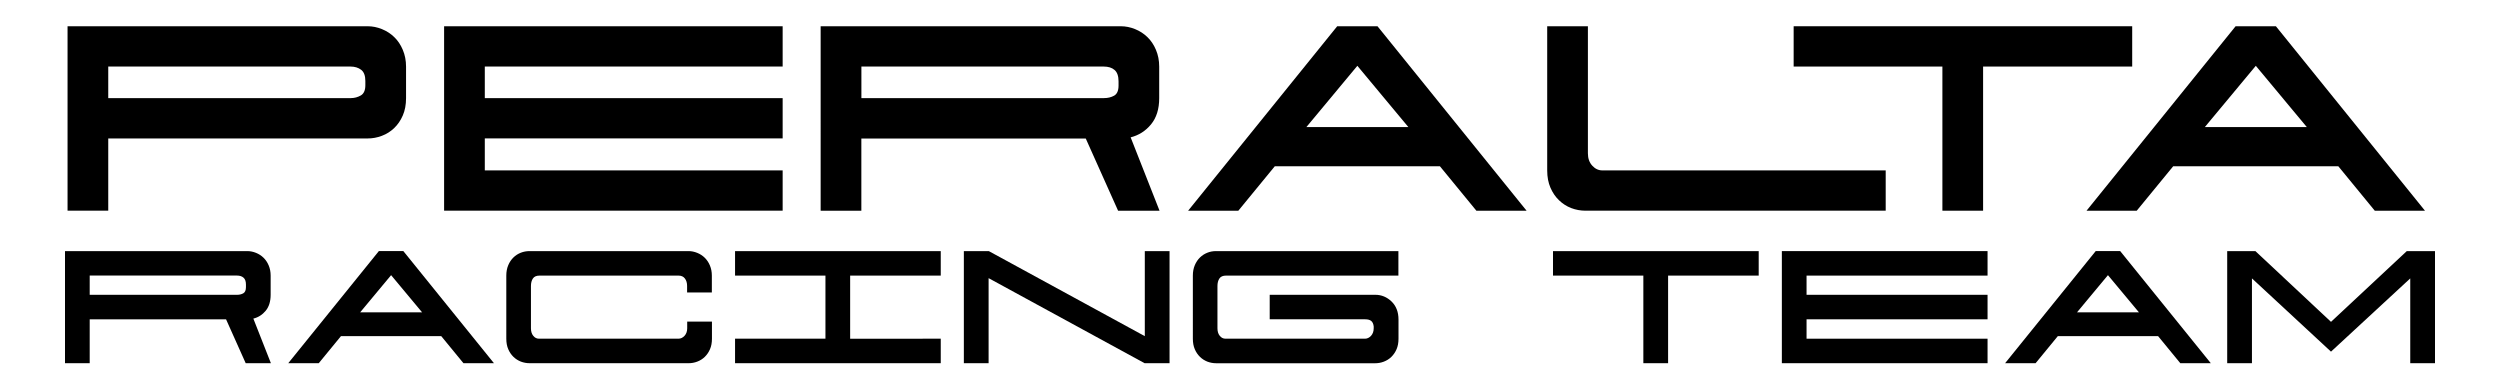
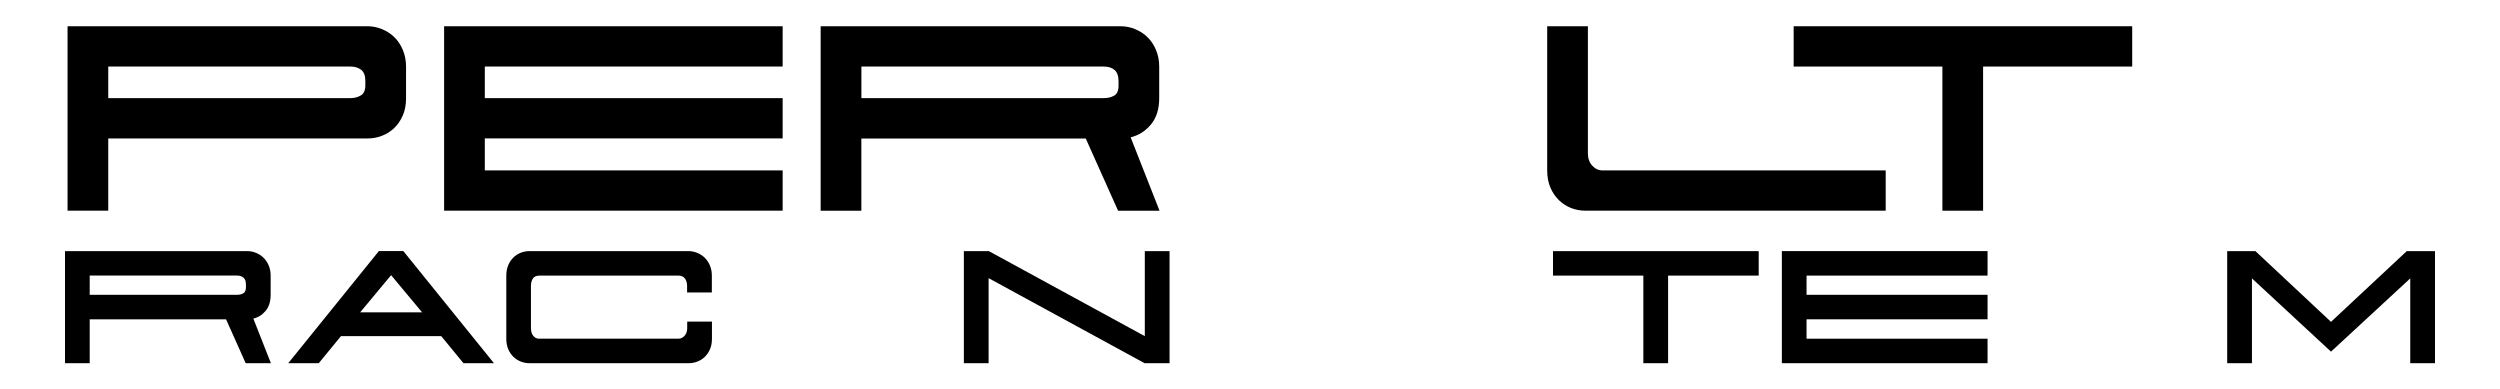
<svg xmlns="http://www.w3.org/2000/svg" version="1.0" id="Modo_de_aislamiento" x="0px" y="0px" viewBox="0 0 500 77.89" style="enable-background:new 0 0 500 77.89;" xml:space="preserve">
  <g>
    <g>
      <path d="M73.53,5.25c0.96,0,1.91,0.19,2.85,0.57c0.94,0.38,1.76,0.91,2.47,1.6c0.71,0.68,1.28,1.53,1.71,2.55    c0.43,1.02,0.65,2.13,0.65,3.35v6.31c0,1.32-0.22,2.47-0.65,3.46c-0.43,0.99-1,1.83-1.71,2.51c-0.71,0.68-1.53,1.21-2.47,1.56    c-0.94,0.36-1.89,0.53-2.85,0.53H21.65v14.45h-8.14V5.25H73.53z M21.65,13.31v6.31h48.53c0.71,0,1.37-0.18,1.98-0.53    c0.61-0.35,0.91-1.04,0.91-2.05V16.2c0-1.06-0.28-1.81-0.84-2.24c-0.56-0.43-1.27-0.65-2.13-0.65H21.65z" />
      <path d="M96.96,34.08h59.57v8.06H88.82V5.25h67.71v8.06H96.96v6.31h59.57v8.06H96.96V34.08z" />
      <path d="M224.16,5.25c0.96,0,1.91,0.19,2.85,0.57c0.94,0.38,1.76,0.91,2.47,1.6c0.71,0.68,1.28,1.53,1.71,2.55    c0.43,1.02,0.65,2.13,0.65,3.35v6.31c0,2.18-0.55,3.93-1.64,5.25c-1.09,1.32-2.45,2.18-4.07,2.59l5.78,14.68h-8.29l-6.47-14.45    h-44.88v14.45h-8.14V5.25H224.16z M172.28,13.31v6.31h48.53c0.76,0,1.43-0.16,2.02-0.49c0.58-0.33,0.88-1,0.88-2.02v-0.84    c0-1.06-0.27-1.83-0.8-2.28c-0.53-0.46-1.26-0.68-2.17-0.68H172.28z" />
-       <path d="M247.66,42.15h-10.04l29.82-36.9h8.06l29.82,36.9h-10.04l-7.3-8.9h-33.02L247.66,42.15z M271.47,13.16l-10.19,12.25h20.39    L271.47,13.16z" />
      <path d="M377.14,34.08v8.06h-60.02c-1.01,0-1.98-0.18-2.89-0.53c-0.91-0.35-1.72-0.88-2.43-1.56c-0.71-0.68-1.28-1.52-1.71-2.51    c-0.43-0.99-0.65-2.14-0.65-3.46V5.25h8.14v25.41c0,1.02,0.29,1.84,0.87,2.47c0.58,0.64,1.26,0.95,2.02,0.95H377.14z" />
      <path d="M358.73,13.31V5.25h67.71v8.06h-29.82v28.83h-8.14V13.31H358.73z" />
-       <path d="M427.34,42.15H417.3l29.82-36.9h8.06l29.82,36.9h-10.04l-7.3-8.9h-33.02L427.34,42.15z M451.16,13.16l-10.19,12.25h20.39    L451.16,13.16z" />
    </g>
    <g>
      <path d="M49.47,50.22c0.58,0,1.16,0.12,1.73,0.35c0.57,0.23,1.07,0.55,1.5,0.97c0.43,0.42,0.78,0.93,1.04,1.55    c0.26,0.62,0.39,1.29,0.39,2.03v3.84c0,1.32-0.33,2.39-0.99,3.19c-0.66,0.8-1.49,1.33-2.47,1.57l3.51,8.92h-5.04l-3.93-8.78H17.94    v8.78H13V50.22H49.47z M17.94,55.12v3.84h29.49c0.46,0,0.87-0.1,1.23-0.3c0.35-0.2,0.53-0.61,0.53-1.23v-0.51    c0-0.65-0.16-1.11-0.49-1.39c-0.32-0.28-0.76-0.42-1.32-0.42H17.94z" />
      <path d="M63.75,72.64h-6.1l18.12-22.42h4.9l18.12,22.42h-6.1l-4.44-5.41H68.19L63.75,72.64z M78.22,55.03l-6.19,7.44h12.39    L78.22,55.03z" />
      <path d="M105.91,50.22h31.8c0.58,0,1.16,0.12,1.73,0.35c0.57,0.23,1.07,0.55,1.5,0.97c0.43,0.42,0.78,0.93,1.04,1.55    c0.26,0.62,0.39,1.29,0.39,2.03v3.37h-4.95V57.2c0-0.62-0.15-1.12-0.44-1.5c-0.29-0.39-0.72-0.58-1.27-0.58H107.9    c-0.62,0-1.06,0.19-1.32,0.58c-0.26,0.39-0.39,0.89-0.39,1.5v8.46c0,0.62,0.15,1.12,0.46,1.5c0.31,0.39,0.69,0.58,1.16,0.58h27.87    c0.46,0,0.87-0.19,1.23-0.58c0.35-0.39,0.53-0.89,0.53-1.5v-1.34h4.95v3.42c0,0.8-0.13,1.5-0.39,2.1    c-0.26,0.6-0.61,1.11-1.04,1.53c-0.43,0.42-0.93,0.73-1.5,0.95c-0.57,0.22-1.15,0.32-1.73,0.32h-31.8c-0.62,0-1.2-0.11-1.76-0.32    c-0.55-0.22-1.05-0.53-1.48-0.95c-0.43-0.42-0.78-0.92-1.04-1.53c-0.26-0.6-0.39-1.3-0.39-2.1V55.12c0-0.77,0.13-1.46,0.39-2.08    c0.26-0.62,0.61-1.13,1.04-1.55c0.43-0.42,0.92-0.73,1.48-0.95C104.71,50.33,105.3,50.22,105.91,50.22z" />
-       <path d="M188.15,67.74v4.9h-41.14v-4.9h18.08V55.12h-18.08v-4.9h41.14v4.9h-18.12v12.62H188.15z" />
      <path d="M192.77,50.22h4.99l31.2,17.01V50.22h4.95v22.42h-4.99l-31.2-17.01v17.01h-4.95V50.22z" />
-       <path d="M243.21,50.22h36.47v4.9h-34.48c-0.62,0-1.06,0.19-1.32,0.58c-0.26,0.39-0.39,0.89-0.39,1.5v8.46    c0,0.62,0.15,1.12,0.46,1.5c0.31,0.39,0.69,0.58,1.16,0.58h27.87c0.46,0,0.87-0.19,1.23-0.58c0.35-0.39,0.53-0.89,0.53-1.5v-0.37    c-0.06-0.52-0.23-0.89-0.51-1.11c-0.28-0.22-0.68-0.32-1.2-0.32h-19.09v-4.9h21.13c1.23,0,2.31,0.45,3.24,1.34    c0.92,0.89,1.39,2.1,1.39,3.61v3.84c0,0.8-0.13,1.5-0.39,2.1c-0.26,0.6-0.61,1.11-1.04,1.53c-0.43,0.42-0.93,0.73-1.5,0.95    c-0.57,0.22-1.15,0.32-1.73,0.32h-31.8c-0.62,0-1.2-0.11-1.76-0.32c-0.55-0.22-1.05-0.53-1.48-0.95    c-0.43-0.42-0.78-0.92-1.04-1.53c-0.26-0.6-0.39-1.3-0.39-2.1V55.12c0-0.77,0.13-1.46,0.39-2.08c0.26-0.62,0.61-1.13,1.04-1.55    c0.43-0.42,0.92-0.73,1.48-0.95C242,50.33,242.59,50.22,243.21,50.22z" />
      <path d="M310.6,55.12v-4.9h41.14v4.9h-18.12v17.52h-4.95V55.12H310.6z" />
      <path d="M361.31,67.74h36.2v4.9h-41.14V50.22h41.14v4.9h-36.2v3.84h36.2v4.9h-36.2V67.74z" />
-       <path d="M407.12,72.64h-6.1l18.12-22.42h4.9l18.12,22.42h-6.1l-4.44-5.41h-20.06L407.12,72.64z M421.59,55.03l-6.19,7.44h12.39    L421.59,55.03z" />
      <path d="M487,50.22v22.42h-4.95V55.68L466.2,70.33l-15.81-14.65v16.96h-4.95V50.22h5.64l15.12,14.15l15.16-14.15H487z" />
    </g>
  </g>
</svg>